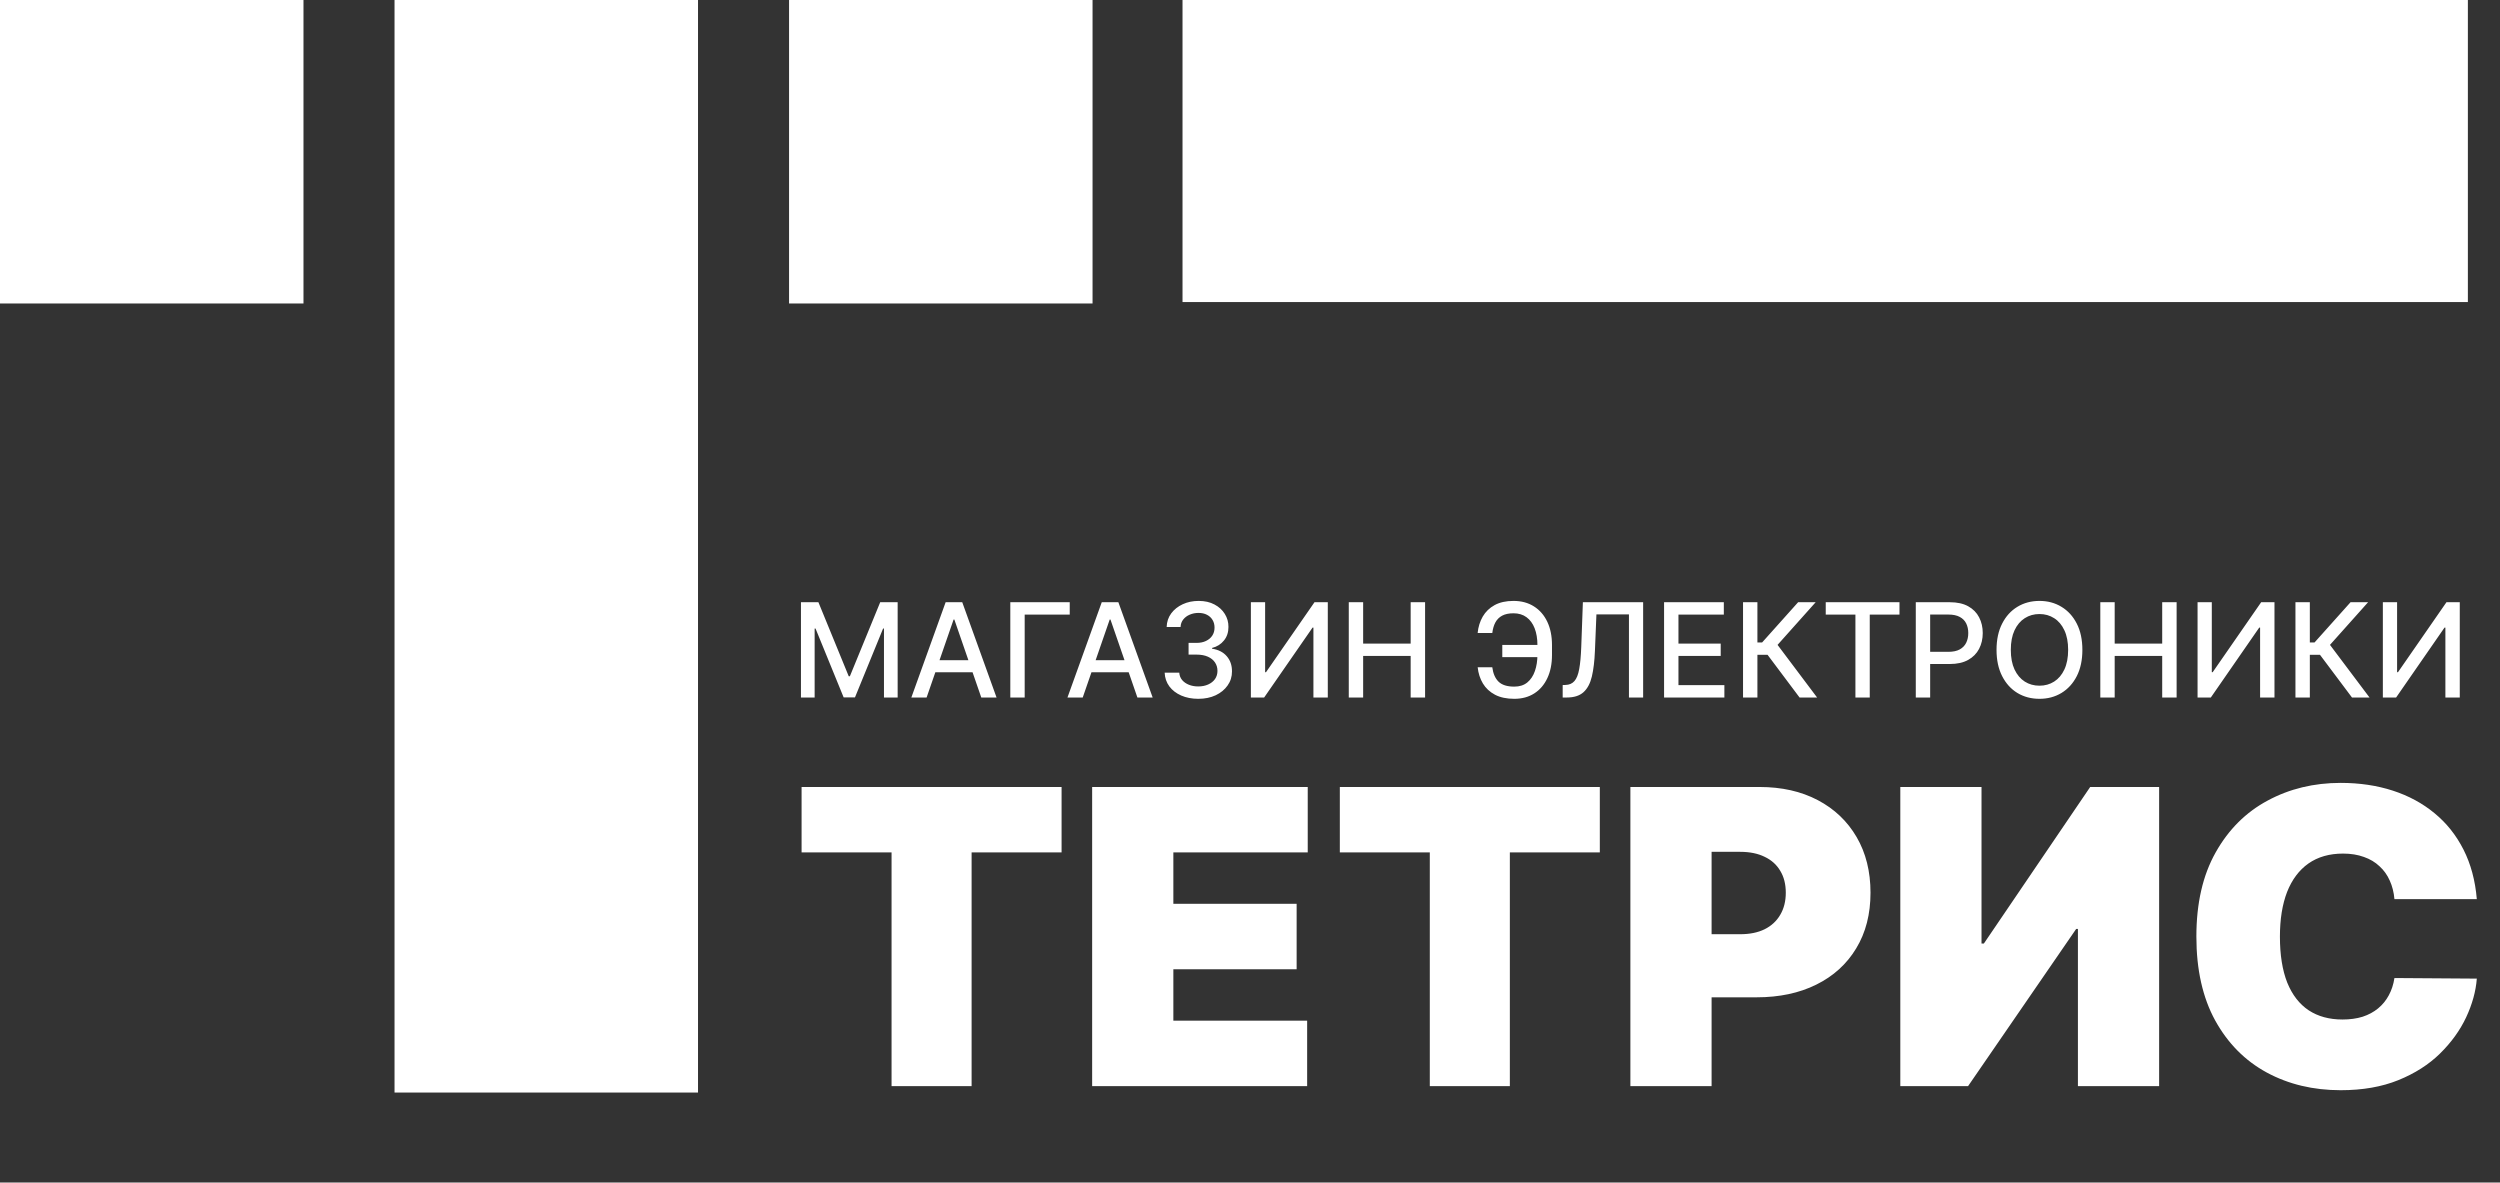
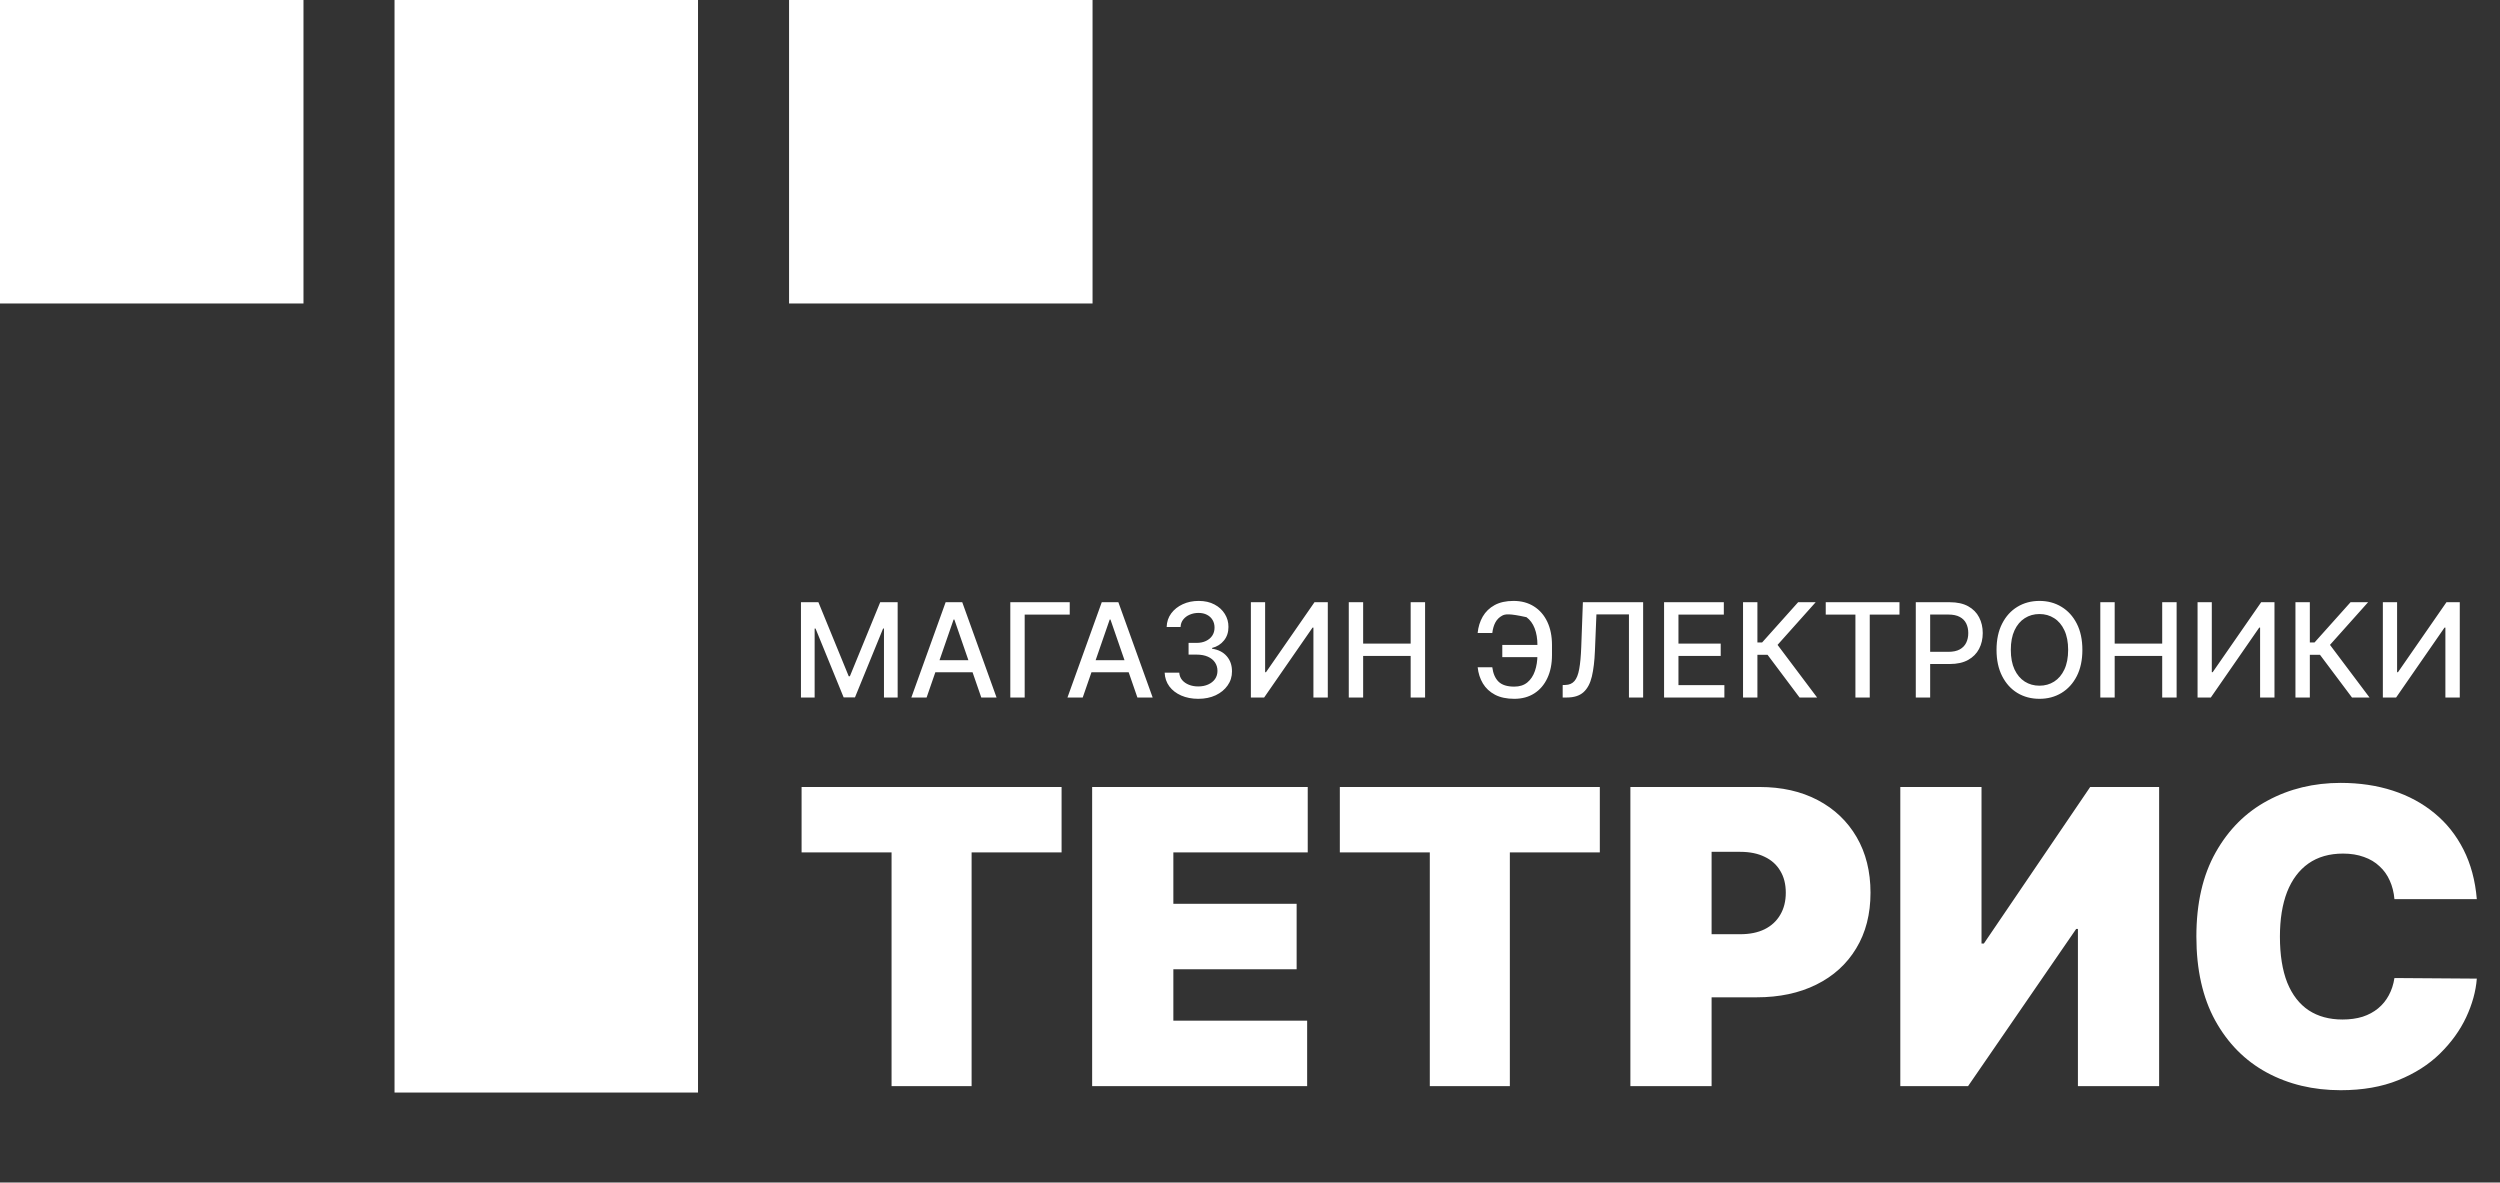
<svg xmlns="http://www.w3.org/2000/svg" width="389" height="184" viewBox="0 0 389 184" fill="none">
  <rect x="0" y="0" width="389" height="184" fill="#333333" stroke="none" />
  <path d="M108.611 170L108.611 0L61.389 0L61.389 170H108.611Z" fill="white" />
  <path d="M170 47.222V0L122.778 0V47.222L170 47.222Z" fill="white" />
  <path d="M47.222 47.222L47.222 0L7.62939e-06 0L7.62939e-06 47.222L47.222 47.222Z" fill="white" />
-   <path d="M384 47V0L184 0V47L384 47Z" fill="white" />
  <path d="M124.727 132.636V122.455H165.182V132.636H151.182V169H138.727V132.636H124.727ZM169.938 169V122.455H203.483V132.636H182.574V140.636H201.756V150.818H182.574V158.818H203.392V169H169.938ZM208.477 132.636V122.455H248.932V132.636H234.932V169H222.477V132.636H208.477ZM253.688 169V122.455H273.778C277.233 122.455 280.256 123.136 282.847 124.5C285.438 125.864 287.453 127.78 288.892 130.25C290.331 132.72 291.051 135.606 291.051 138.909C291.051 142.242 290.309 145.129 288.824 147.568C287.354 150.008 285.286 151.886 282.619 153.205C279.968 154.523 276.869 155.182 273.324 155.182H261.324V145.364H270.778C272.263 145.364 273.528 145.106 274.574 144.591C275.634 144.061 276.445 143.311 277.006 142.341C277.581 141.371 277.869 140.227 277.869 138.909C277.869 137.576 277.581 136.439 277.006 135.5C276.445 134.545 275.634 133.818 274.574 133.318C273.528 132.803 272.263 132.545 270.778 132.545H266.324V169H253.688ZM295.688 122.455H308.324V146.818H308.688L325.233 122.455H335.96V169H323.324V144.545H323.051L306.233 169H295.688V122.455ZM385.392 139.909H372.574C372.483 138.848 372.241 137.886 371.847 137.023C371.468 136.159 370.938 135.417 370.256 134.795C369.589 134.159 368.778 133.674 367.824 133.341C366.869 132.992 365.786 132.818 364.574 132.818C362.453 132.818 360.657 133.333 359.188 134.364C357.733 135.394 356.627 136.871 355.869 138.795C355.127 140.72 354.756 143.03 354.756 145.727C354.756 148.576 355.134 150.962 355.892 152.886C356.665 154.795 357.778 156.235 359.233 157.205C360.688 158.159 362.438 158.636 364.483 158.636C365.65 158.636 366.695 158.492 367.619 158.205C368.544 157.902 369.347 157.47 370.028 156.909C370.71 156.348 371.263 155.674 371.688 154.886C372.127 154.083 372.422 153.182 372.574 152.182L385.392 152.273C385.241 154.242 384.688 156.25 383.733 158.295C382.778 160.326 381.422 162.205 379.665 163.932C377.922 165.644 375.763 167.023 373.188 168.068C370.612 169.114 367.619 169.636 364.21 169.636C359.938 169.636 356.104 168.72 352.71 166.886C349.331 165.053 346.657 162.356 344.688 158.795C342.733 155.235 341.756 150.879 341.756 145.727C341.756 140.545 342.756 136.182 344.756 132.636C346.756 129.076 349.453 126.386 352.847 124.568C356.241 122.735 360.028 121.818 364.21 121.818C367.15 121.818 369.854 122.22 372.324 123.023C374.794 123.826 376.96 125 378.824 126.545C380.688 128.076 382.188 129.962 383.324 132.205C384.46 134.447 385.15 137.015 385.392 139.909Z" fill="white" />
-   <path d="M124.629 93.705H127.344L132.065 105.231H132.239L136.96 93.705H139.675V108.533H137.546V97.803H137.408L133.035 108.511H131.269L126.895 97.796H126.758V108.533H124.629V93.705ZM144.18 108.533H141.805L147.141 93.705H149.726L155.063 108.533H152.688L148.495 96.398H148.38L144.18 108.533ZM144.578 102.726H152.282V104.609H144.578V102.726ZM166.45 93.705V95.631H159.441V108.533H157.204V93.705H166.45ZM168.472 108.533H166.097L171.433 93.705H174.018L179.354 108.533H176.979L172.787 96.398H172.671L168.472 108.533ZM168.87 102.726H176.574V104.609H168.87V102.726ZM186.455 108.736C185.461 108.736 184.573 108.564 183.791 108.222C183.014 107.879 182.398 107.404 181.944 106.795C181.496 106.182 181.254 105.473 181.22 104.667H183.494C183.523 105.106 183.67 105.487 183.936 105.811C184.206 106.129 184.558 106.375 184.993 106.549C185.427 106.723 185.91 106.81 186.441 106.81C187.025 106.81 187.541 106.708 187.99 106.506C188.444 106.303 188.799 106.021 189.055 105.659C189.31 105.292 189.438 104.869 189.438 104.392C189.438 103.894 189.31 103.458 189.055 103.081C188.804 102.7 188.434 102.4 187.947 102.183C187.464 101.966 186.88 101.857 186.195 101.857H184.942V100.033H186.195C186.745 100.033 187.228 99.934 187.643 99.736C188.063 99.538 188.391 99.263 188.627 98.91C188.864 98.553 188.982 98.136 188.982 97.658C188.982 97.199 188.878 96.801 188.671 96.463C188.468 96.121 188.179 95.853 187.802 95.66C187.43 95.466 186.991 95.37 186.484 95.37C186.002 95.37 185.55 95.459 185.13 95.638C184.715 95.812 184.377 96.063 184.117 96.391C183.856 96.714 183.716 97.103 183.697 97.557H181.532C181.556 96.755 181.792 96.05 182.241 95.442C182.695 94.834 183.294 94.359 184.037 94.016C184.78 93.673 185.606 93.502 186.513 93.502C187.464 93.502 188.285 93.688 188.975 94.059C189.67 94.426 190.206 94.916 190.582 95.529C190.964 96.142 191.152 96.813 191.147 97.542C191.152 98.372 190.92 99.077 190.452 99.656C189.989 100.236 189.371 100.624 188.598 100.822V100.938C189.583 101.087 190.346 101.478 190.886 102.111C191.432 102.743 191.702 103.528 191.697 104.464C191.702 105.28 191.475 106.011 191.017 106.658C190.563 107.305 189.943 107.814 189.156 108.186C188.369 108.552 187.469 108.736 186.455 108.736ZM194.637 93.705H196.853V104.594H196.99L204.535 93.705H206.605V108.533H204.368V97.658H204.231L196.701 108.533H194.637V93.705ZM209.869 108.533V93.705H212.106V100.149H219.499V93.705H221.743V108.533H219.499V102.067H212.106V108.533H209.869ZM239.962 100.351V102.248H233.757V100.351H239.962ZM229.927 103.827H232.2C232.326 104.802 232.649 105.548 233.171 106.064C233.697 106.581 234.515 106.839 235.625 106.839C236.446 106.839 237.122 106.622 237.653 106.187C238.183 105.748 238.577 105.154 238.833 104.406C239.093 103.658 239.224 102.818 239.224 101.886V100.38C239.224 99.376 239.079 98.503 238.789 97.759C238.5 97.016 238.077 96.442 237.522 96.036C236.972 95.631 236.299 95.428 235.502 95.428C234.783 95.428 234.194 95.551 233.735 95.797C233.277 96.043 232.924 96.396 232.678 96.854C232.437 97.308 232.278 97.856 232.2 98.498H229.92C230.016 97.542 230.282 96.688 230.716 95.935C231.155 95.182 231.771 94.588 232.562 94.154C233.359 93.719 234.339 93.502 235.502 93.502C236.728 93.502 237.788 93.787 238.681 94.356C239.578 94.921 240.271 95.718 240.759 96.746C241.246 97.774 241.49 98.981 241.49 100.366V101.908C241.49 103.293 241.249 104.498 240.766 105.521C240.288 106.544 239.61 107.336 238.731 107.896C237.853 108.456 236.817 108.736 235.625 108.736C234.433 108.736 233.431 108.523 232.62 108.099C231.809 107.669 231.182 107.085 230.738 106.346C230.294 105.603 230.023 104.763 229.927 103.827ZM243.153 108.533V106.593L243.588 106.578C244.177 106.564 244.64 106.363 244.978 105.977C245.321 105.591 245.569 104.968 245.724 104.109C245.883 103.25 245.989 102.104 246.042 100.67L246.296 93.705H255.672V108.533H253.464V95.602H248.403L248.171 101.264C248.108 102.852 247.949 104.186 247.693 105.268C247.437 106.344 247.003 107.157 246.39 107.708C245.782 108.258 244.915 108.533 243.791 108.533H243.153ZM258.93 108.533V93.705H268.227V95.631H261.168V100.149H267.742V102.067H261.168V106.607H268.314V108.533H258.93ZM280.013 108.533L275.031 101.886H273.453V108.533H271.216V93.705H273.453V99.968H274.184L279.788 93.705H282.518L276.588 100.344L282.742 108.533H280.013ZM284.084 95.631V93.705H295.56V95.631H290.933V108.533H288.703V95.631H284.084ZM298.096 108.533V93.705H303.381C304.535 93.705 305.491 93.915 306.249 94.335C307.006 94.754 307.574 95.329 307.95 96.058C308.327 96.782 308.515 97.598 308.515 98.505C308.515 99.417 308.324 100.238 307.943 100.967C307.566 101.691 306.997 102.265 306.234 102.69C305.476 103.11 304.523 103.32 303.374 103.32H299.739V101.423H303.171C303.9 101.423 304.491 101.297 304.945 101.046C305.399 100.791 305.732 100.443 305.944 100.004C306.157 99.565 306.263 99.065 306.263 98.505C306.263 97.945 306.157 97.448 305.944 97.013C305.732 96.579 305.397 96.239 304.938 95.993C304.484 95.746 303.886 95.623 303.142 95.623H300.333V108.533H298.096ZM324.018 101.119C324.018 102.702 323.729 104.063 323.15 105.202C322.57 106.337 321.776 107.21 320.767 107.824C319.763 108.432 318.622 108.736 317.343 108.736C316.059 108.736 314.912 108.432 313.903 107.824C312.899 107.21 312.108 106.334 311.529 105.195C310.949 104.056 310.66 102.697 310.66 101.119C310.66 99.536 310.949 98.177 311.529 97.043C312.108 95.903 312.899 95.03 313.903 94.421C314.912 93.808 316.059 93.502 317.343 93.502C318.622 93.502 319.763 93.808 320.767 94.421C321.776 95.03 322.57 95.903 323.15 97.043C323.729 98.177 324.018 99.536 324.018 101.119ZM321.803 101.119C321.803 99.912 321.607 98.896 321.216 98.071C320.83 97.24 320.299 96.613 319.623 96.188C318.952 95.758 318.192 95.544 317.343 95.544C316.488 95.544 315.726 95.758 315.055 96.188C314.384 96.613 313.853 97.24 313.462 98.071C313.076 98.896 312.883 99.912 312.883 101.119C312.883 102.326 313.076 103.344 313.462 104.174C313.853 105 314.384 105.627 315.055 106.057C315.726 106.482 316.488 106.694 317.343 106.694C318.192 106.694 318.952 106.482 319.623 106.057C320.299 105.627 320.83 105 321.216 104.174C321.607 103.344 321.803 102.326 321.803 101.119ZM326.808 108.533V93.705H329.045V100.149H336.438V93.705H338.682V108.533H336.438V102.067H329.045V108.533H326.808ZM341.94 93.705H344.156V104.594H344.293L351.838 93.705H353.909V108.533H351.671V97.658H351.534L344.004 108.533H341.94V93.705ZM365.97 108.533L360.988 101.886H359.41V108.533H357.172V93.705H359.41V99.968H360.141L365.745 93.705H368.475L362.545 100.344L368.699 108.533H365.97ZM370.772 93.705H372.987V104.594H373.125L380.669 93.705H382.74V108.533H380.503V97.658H380.365L372.835 108.533H370.772V93.705Z" fill="white" />
+   <path d="M124.629 93.705H127.344L132.065 105.231H132.239L136.96 93.705H139.675V108.533H137.546V97.803H137.408L133.035 108.511H131.269L126.895 97.796H126.758V108.533H124.629V93.705ZM144.18 108.533H141.805L147.141 93.705H149.726L155.063 108.533H152.688L148.495 96.398H148.38L144.18 108.533ZM144.578 102.726H152.282V104.609H144.578V102.726ZM166.45 93.705V95.631H159.441V108.533H157.204V93.705H166.45ZM168.472 108.533H166.097L171.433 93.705H174.018L179.354 108.533H176.979L172.787 96.398H172.671L168.472 108.533ZM168.87 102.726H176.574V104.609H168.87V102.726ZM186.455 108.736C185.461 108.736 184.573 108.564 183.791 108.222C183.014 107.879 182.398 107.404 181.944 106.795C181.496 106.182 181.254 105.473 181.22 104.667H183.494C183.523 105.106 183.67 105.487 183.936 105.811C184.206 106.129 184.558 106.375 184.993 106.549C185.427 106.723 185.91 106.81 186.441 106.81C187.025 106.81 187.541 106.708 187.99 106.506C188.444 106.303 188.799 106.021 189.055 105.659C189.31 105.292 189.438 104.869 189.438 104.392C189.438 103.894 189.31 103.458 189.055 103.081C188.804 102.7 188.434 102.4 187.947 102.183C187.464 101.966 186.88 101.857 186.195 101.857H184.942V100.033H186.195C186.745 100.033 187.228 99.934 187.643 99.736C188.063 99.538 188.391 99.263 188.627 98.91C188.864 98.553 188.982 98.136 188.982 97.658C188.982 97.199 188.878 96.801 188.671 96.463C188.468 96.121 188.179 95.853 187.802 95.66C187.43 95.466 186.991 95.37 186.484 95.37C186.002 95.37 185.55 95.459 185.13 95.638C184.715 95.812 184.377 96.063 184.117 96.391C183.856 96.714 183.716 97.103 183.697 97.557H181.532C181.556 96.755 181.792 96.05 182.241 95.442C182.695 94.834 183.294 94.359 184.037 94.016C184.78 93.673 185.606 93.502 186.513 93.502C187.464 93.502 188.285 93.688 188.975 94.059C189.67 94.426 190.206 94.916 190.582 95.529C190.964 96.142 191.152 96.813 191.147 97.542C191.152 98.372 190.92 99.077 190.452 99.656C189.989 100.236 189.371 100.624 188.598 100.822V100.938C189.583 101.087 190.346 101.478 190.886 102.111C191.432 102.743 191.702 103.528 191.697 104.464C191.702 105.28 191.475 106.011 191.017 106.658C190.563 107.305 189.943 107.814 189.156 108.186C188.369 108.552 187.469 108.736 186.455 108.736ZM194.637 93.705H196.853V104.594H196.99L204.535 93.705H206.605V108.533H204.368V97.658H204.231L196.701 108.533H194.637V93.705ZM209.869 108.533V93.705H212.106V100.149H219.499V93.705H221.743V108.533H219.499V102.067H212.106V108.533H209.869ZM239.962 100.351V102.248H233.757V100.351H239.962ZM229.927 103.827H232.2C232.326 104.802 232.649 105.548 233.171 106.064C233.697 106.581 234.515 106.839 235.625 106.839C236.446 106.839 237.122 106.622 237.653 106.187C238.183 105.748 238.577 105.154 238.833 104.406C239.093 103.658 239.224 102.818 239.224 101.886V100.38C239.224 99.376 239.079 98.503 238.789 97.759C238.5 97.016 238.077 96.442 237.522 96.036C234.783 95.428 234.194 95.551 233.735 95.797C233.277 96.043 232.924 96.396 232.678 96.854C232.437 97.308 232.278 97.856 232.2 98.498H229.92C230.016 97.542 230.282 96.688 230.716 95.935C231.155 95.182 231.771 94.588 232.562 94.154C233.359 93.719 234.339 93.502 235.502 93.502C236.728 93.502 237.788 93.787 238.681 94.356C239.578 94.921 240.271 95.718 240.759 96.746C241.246 97.774 241.49 98.981 241.49 100.366V101.908C241.49 103.293 241.249 104.498 240.766 105.521C240.288 106.544 239.61 107.336 238.731 107.896C237.853 108.456 236.817 108.736 235.625 108.736C234.433 108.736 233.431 108.523 232.62 108.099C231.809 107.669 231.182 107.085 230.738 106.346C230.294 105.603 230.023 104.763 229.927 103.827ZM243.153 108.533V106.593L243.588 106.578C244.177 106.564 244.64 106.363 244.978 105.977C245.321 105.591 245.569 104.968 245.724 104.109C245.883 103.25 245.989 102.104 246.042 100.67L246.296 93.705H255.672V108.533H253.464V95.602H248.403L248.171 101.264C248.108 102.852 247.949 104.186 247.693 105.268C247.437 106.344 247.003 107.157 246.39 107.708C245.782 108.258 244.915 108.533 243.791 108.533H243.153ZM258.93 108.533V93.705H268.227V95.631H261.168V100.149H267.742V102.067H261.168V106.607H268.314V108.533H258.93ZM280.013 108.533L275.031 101.886H273.453V108.533H271.216V93.705H273.453V99.968H274.184L279.788 93.705H282.518L276.588 100.344L282.742 108.533H280.013ZM284.084 95.631V93.705H295.56V95.631H290.933V108.533H288.703V95.631H284.084ZM298.096 108.533V93.705H303.381C304.535 93.705 305.491 93.915 306.249 94.335C307.006 94.754 307.574 95.329 307.95 96.058C308.327 96.782 308.515 97.598 308.515 98.505C308.515 99.417 308.324 100.238 307.943 100.967C307.566 101.691 306.997 102.265 306.234 102.69C305.476 103.11 304.523 103.32 303.374 103.32H299.739V101.423H303.171C303.9 101.423 304.491 101.297 304.945 101.046C305.399 100.791 305.732 100.443 305.944 100.004C306.157 99.565 306.263 99.065 306.263 98.505C306.263 97.945 306.157 97.448 305.944 97.013C305.732 96.579 305.397 96.239 304.938 95.993C304.484 95.746 303.886 95.623 303.142 95.623H300.333V108.533H298.096ZM324.018 101.119C324.018 102.702 323.729 104.063 323.15 105.202C322.57 106.337 321.776 107.21 320.767 107.824C319.763 108.432 318.622 108.736 317.343 108.736C316.059 108.736 314.912 108.432 313.903 107.824C312.899 107.21 312.108 106.334 311.529 105.195C310.949 104.056 310.66 102.697 310.66 101.119C310.66 99.536 310.949 98.177 311.529 97.043C312.108 95.903 312.899 95.03 313.903 94.421C314.912 93.808 316.059 93.502 317.343 93.502C318.622 93.502 319.763 93.808 320.767 94.421C321.776 95.03 322.57 95.903 323.15 97.043C323.729 98.177 324.018 99.536 324.018 101.119ZM321.803 101.119C321.803 99.912 321.607 98.896 321.216 98.071C320.83 97.24 320.299 96.613 319.623 96.188C318.952 95.758 318.192 95.544 317.343 95.544C316.488 95.544 315.726 95.758 315.055 96.188C314.384 96.613 313.853 97.24 313.462 98.071C313.076 98.896 312.883 99.912 312.883 101.119C312.883 102.326 313.076 103.344 313.462 104.174C313.853 105 314.384 105.627 315.055 106.057C315.726 106.482 316.488 106.694 317.343 106.694C318.192 106.694 318.952 106.482 319.623 106.057C320.299 105.627 320.83 105 321.216 104.174C321.607 103.344 321.803 102.326 321.803 101.119ZM326.808 108.533V93.705H329.045V100.149H336.438V93.705H338.682V108.533H336.438V102.067H329.045V108.533H326.808ZM341.94 93.705H344.156V104.594H344.293L351.838 93.705H353.909V108.533H351.671V97.658H351.534L344.004 108.533H341.94V93.705ZM365.97 108.533L360.988 101.886H359.41V108.533H357.172V93.705H359.41V99.968H360.141L365.745 93.705H368.475L362.545 100.344L368.699 108.533H365.97ZM370.772 93.705H372.987V104.594H373.125L380.669 93.705H382.74V108.533H380.503V97.658H380.365L372.835 108.533H370.772V93.705Z" fill="white" />
</svg>